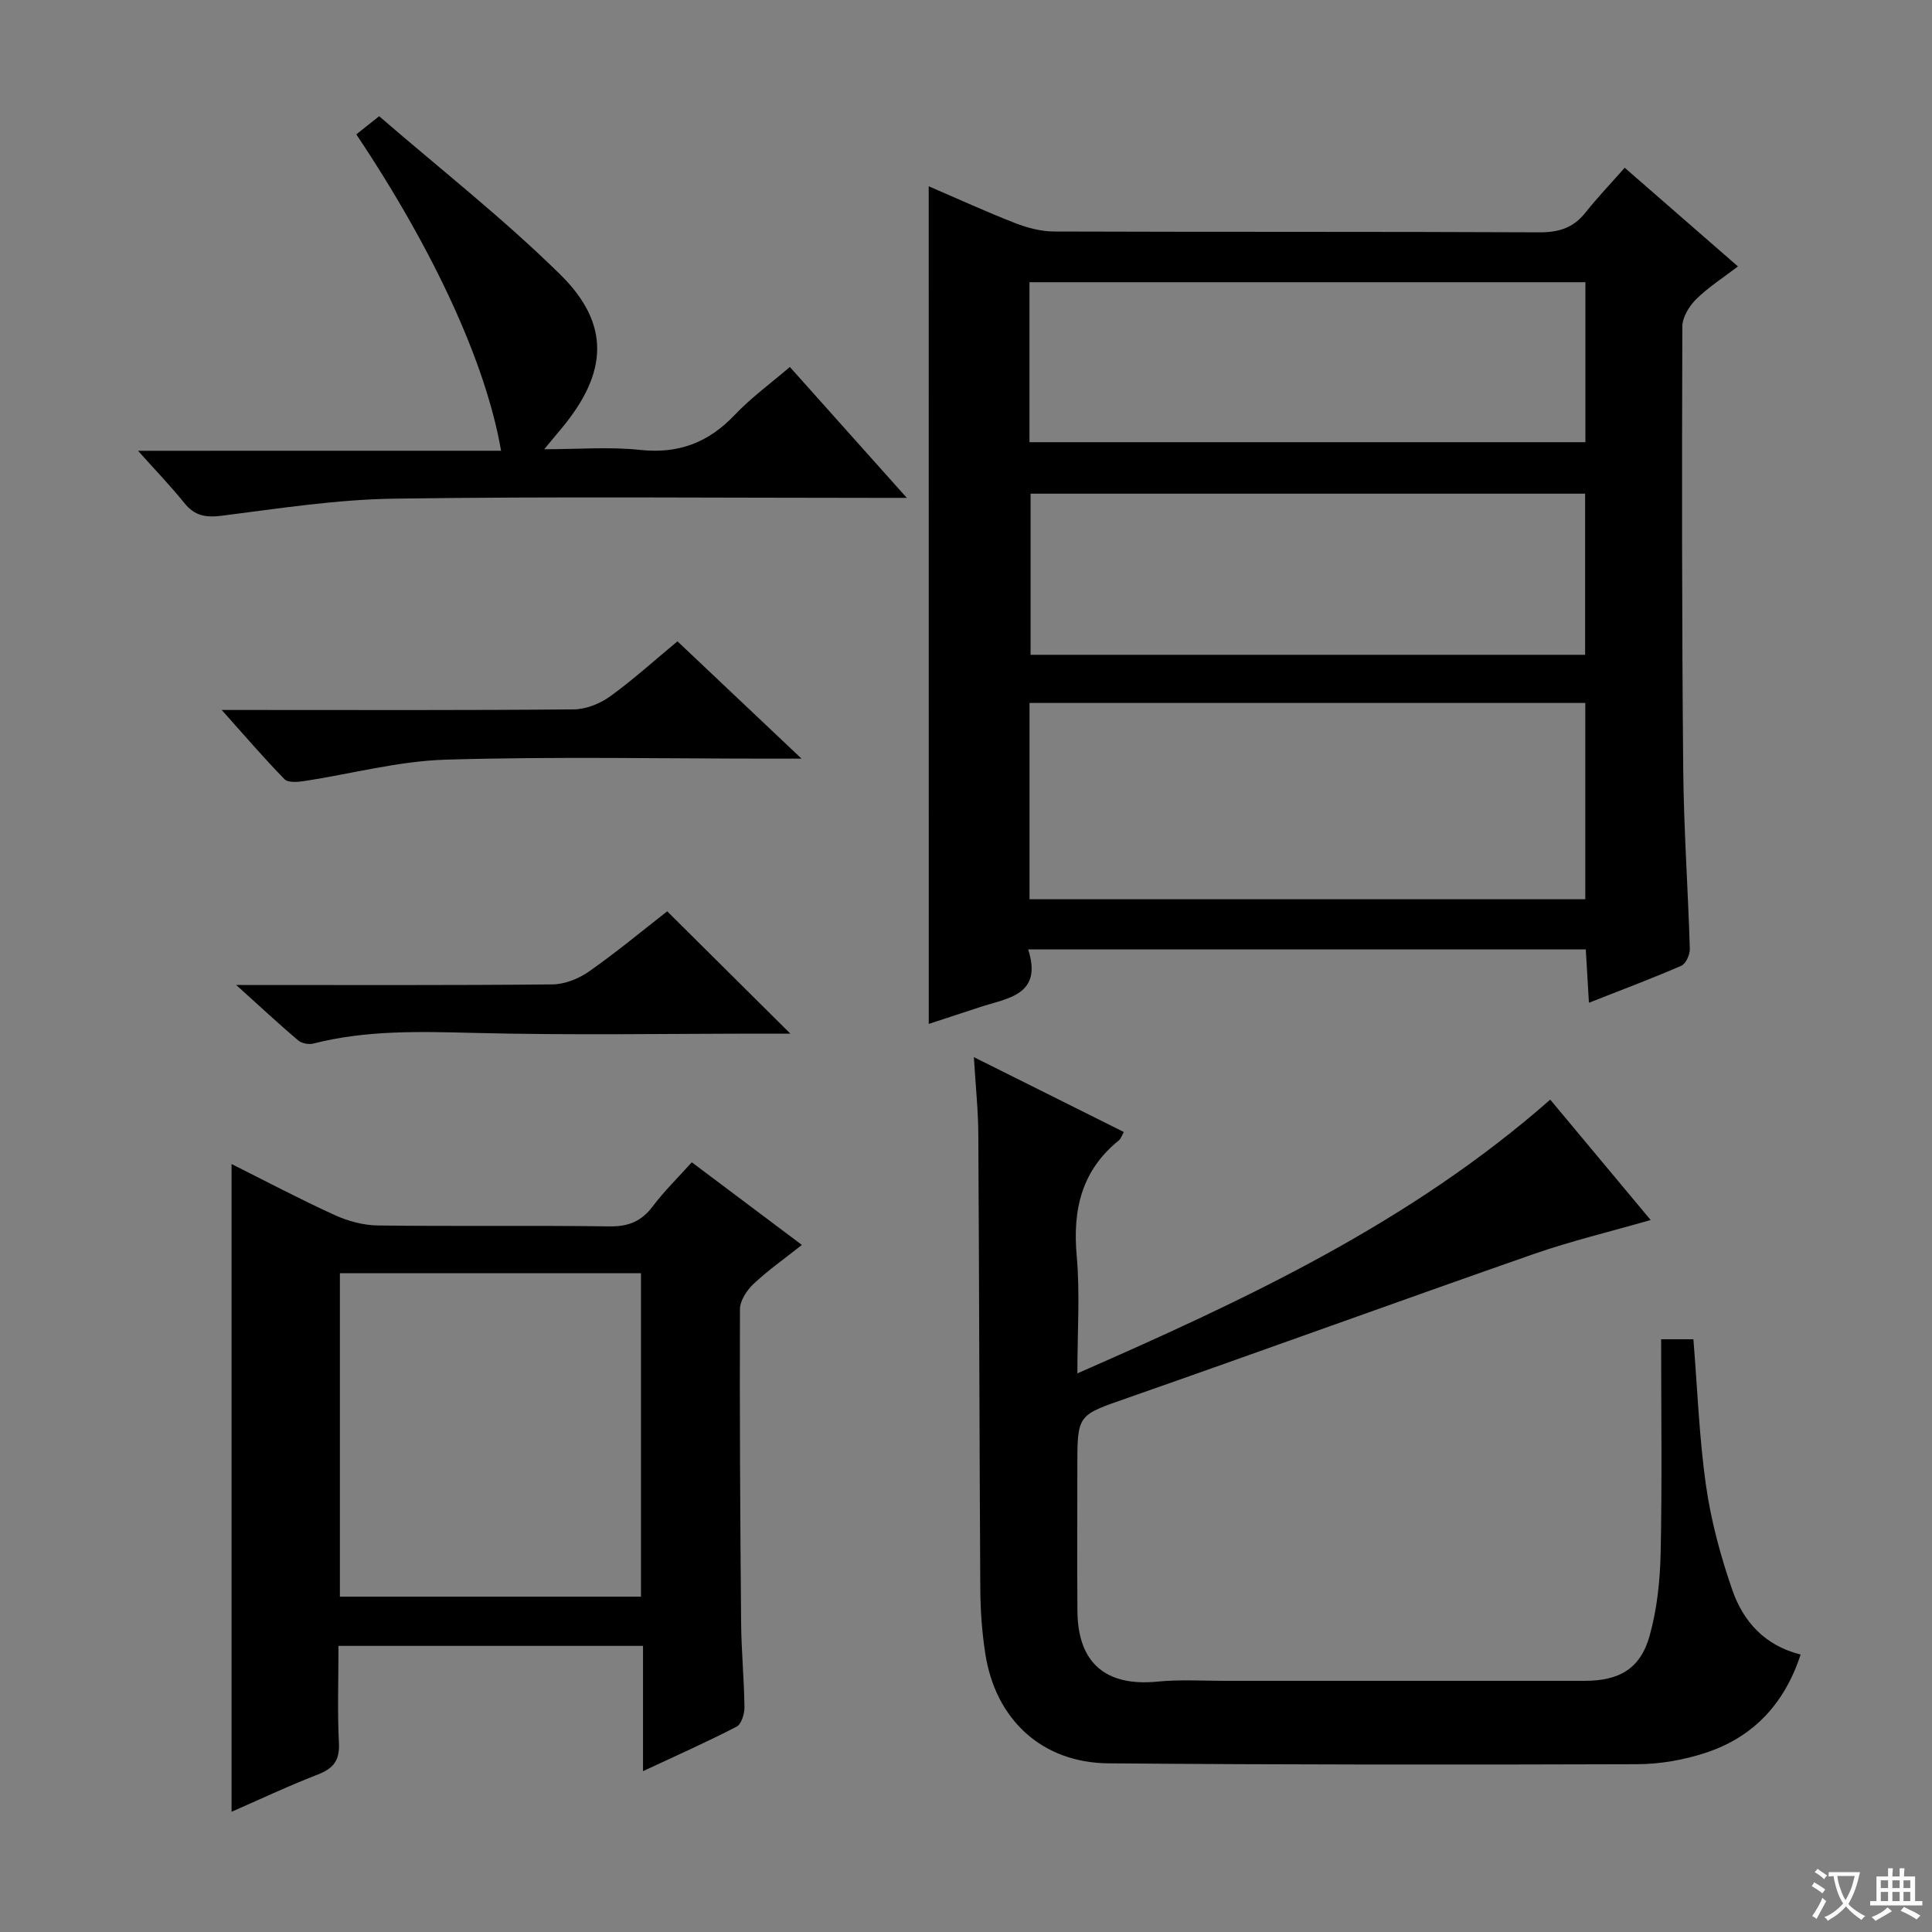
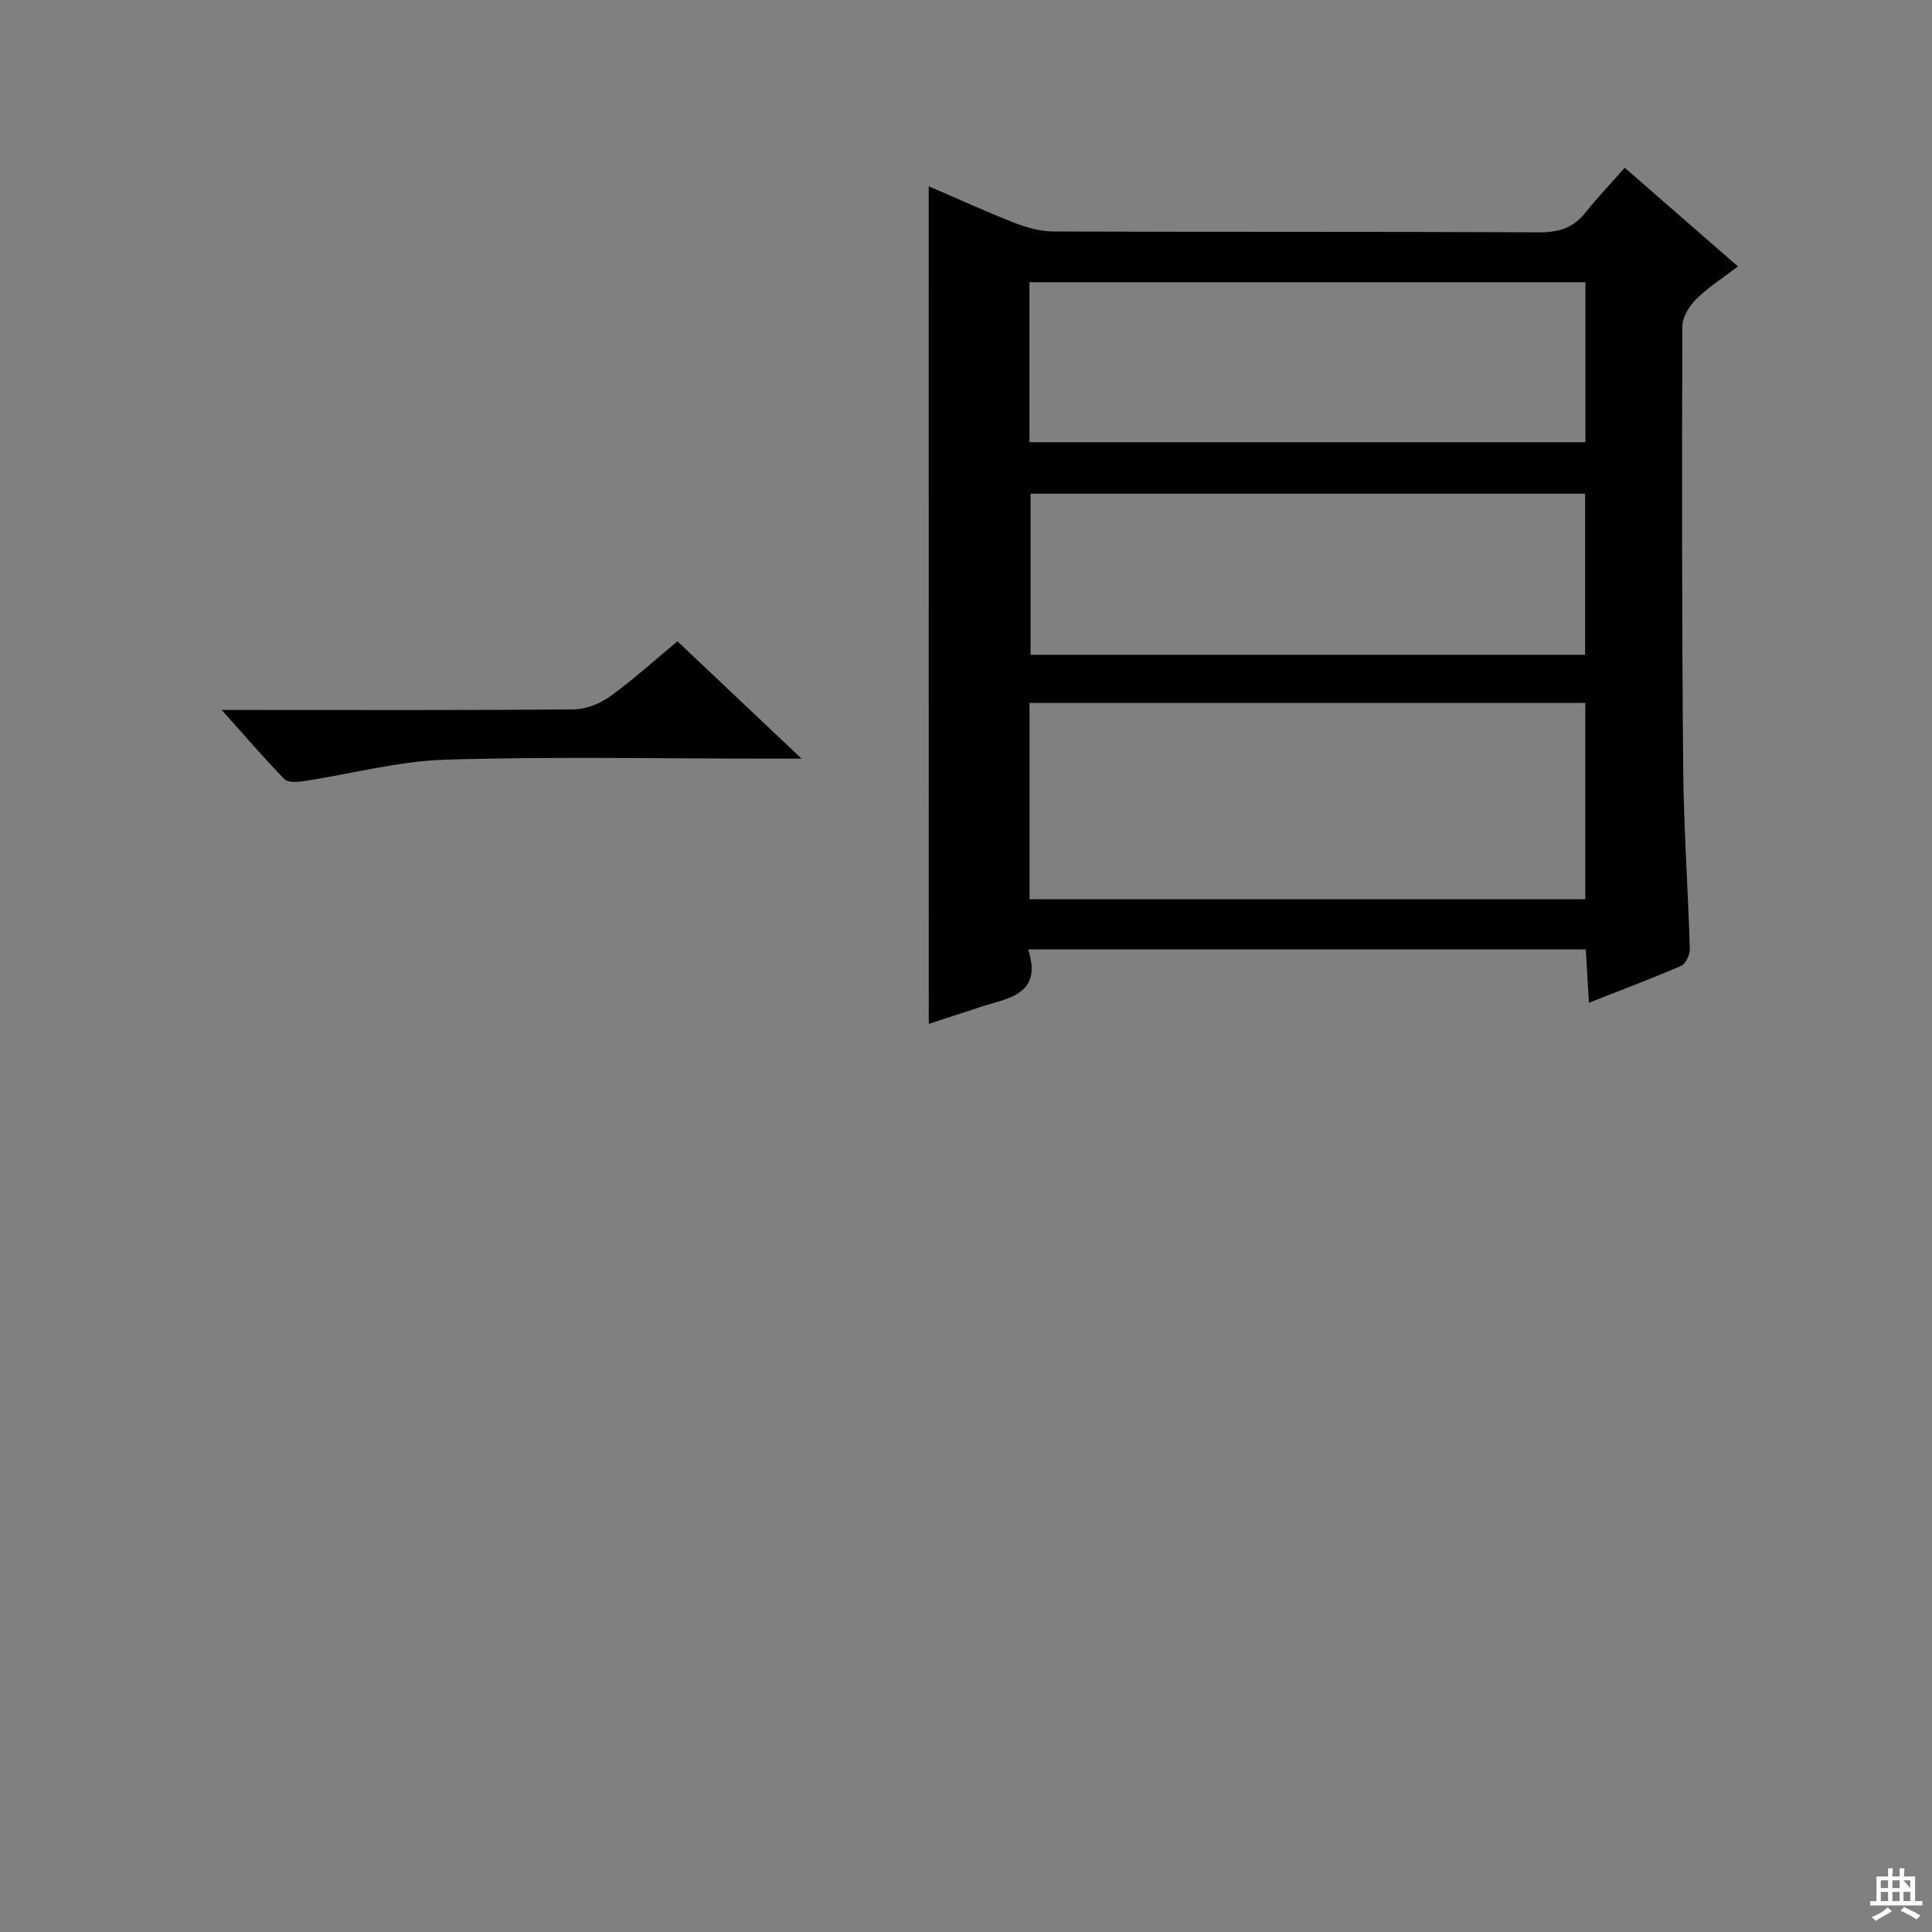
<svg xmlns="http://www.w3.org/2000/svg" enable-background="new 0 0 400 400" viewBox="0 0 400 400">
  <rect x="0" y="0" width="400" height="400" fill="#808080" stroke="none" />
-   <path d="m377.9 391.2c-.2.3-.4.5-.6.8-.7-.6-1.4-1-2.2-1.5.2-.3.4-.5.5-.8.6.4 1.4.8 2.3 1.5zm-1.8 6.1c-.2-.2-.5-.4-.9-.6.4-.6.8-1.2 1.2-1.9s.7-1.3.9-1.9c.3.3.5.5.8.7-.7 1.3-1.4 2.6-2 3.7zm2.2-9c-.3.3-.5.5-.6.8-.6-.6-1.3-1.1-2-1.5.3-.3.5-.5.6-.7.6.5 1.3.9 2 1.4zm.3.2v-.9h2 4.5c-.3 1.3-.6 2.5-1 3.6s-.9 2.1-1.4 3c.4.5 1 1 1.6 1.4s1.2.8 1.9 1.1c-.3.2-.5.4-.8.8-.4-.3-1-.7-1.6-1.2s-1.2-1.1-1.6-1.6c-.5.6-1.1 1.1-1.7 1.6s-1.4.9-2.1 1.4c-.1-.3-.3-.5-.7-.8.6-.2 1.2-.5 1.9-1s1.4-1.1 2-1.8c-.5-.8-.9-1.6-1.2-2.5s-.6-2-.8-3.2c-.4.1-.7.1-1 .1zm2.5 2.7c.3 1 .7 1.7 1 2.2.3-.5.6-1.1 1-2s.6-1.9.9-3h-3.2-.4c.1.9.3 1.8.7 2.8z" fill="#fafbfa" />
-   <path d="m396.5 388.5v1.5 3.6h1.5v.9c-.4 0-1 0-1.7 0h-7.9c-.5 0-.9 0-1.2 0v-.9h1.3v-3.5c0-.7 0-1.2 0-1.6h2.4c0-.8 0-1.4 0-1.7h1c0 .3-.1.8-.1 1.7h1.5c0-.8 0-1.4 0-1.7h1c0 .3-.1.9-.1 1.7zm-8.2 9.2c-.2-.3-.5-.5-.8-.8.8-.3 1.4-.6 1.9-.9s1-.7 1.4-1.1c.3.3.6.5.9.8-1.6 1-2.8 1.6-3.4 2zm2.6-6.8v-1.6h-1.5v1.6zm0 2.7v-1.9h-1.5v1.9zm2.4-2.7v-1.6h-1.5v1.6zm0 2.7v-1.9h-1.5v1.9zm.2 2 .7-.8c.4.2.9.5 1.6.8s1.3.7 1.8 1c-.3.3-.5.5-.8.8-.4-.3-1.5-1-3.3-1.8zm2-4.7v-1.6h-1.4v1.6zm0 2.7v-1.9h-1.4v1.9z" fill="#fafbfa" />
+   <path d="m396.5 388.5v1.5 3.6h1.5v.9c-.4 0-1 0-1.7 0h-7.9c-.5 0-.9 0-1.2 0v-.9h1.3v-3.5c0-.7 0-1.2 0-1.6h2.4c0-.8 0-1.4 0-1.7h1c0 .3-.1.8-.1 1.7h1.5c0-.8 0-1.4 0-1.7h1c0 .3-.1.9-.1 1.7zm-8.2 9.2c-.2-.3-.5-.5-.8-.8.8-.3 1.4-.6 1.9-.9s1-.7 1.4-1.1c.3.3.6.5.9.8-1.6 1-2.8 1.6-3.4 2zm2.6-6.8v-1.6h-1.5v1.6zm0 2.7v-1.9h-1.5v1.9zm2.4-2.7v-1.6h-1.5v1.6zm0 2.7v-1.9h-1.5v1.9zm.2 2 .7-.8c.4.2.9.5 1.6.8s1.3.7 1.8 1c-.3.3-.5.5-.8.8-.4-.3-1.5-1-3.3-1.8zm2-4.7v-1.6h-1.4zm0 2.7v-1.9h-1.4v1.9z" fill="#fafbfa" />
  <g fill="#010000">
    <path d="m192.28 38.57c6.01 2.58 11.85 5.26 17.82 7.59 2.56 1 5.4 1.76 8.12 1.77 33.49.12 66.99.01 100.49.17 4.02.02 7.01-.91 9.51-4.05 2.47-3.11 5.23-6 8.16-9.32 8.21 7.15 15.56 13.56 23.44 20.43-3.09 2.37-6.14 4.31-8.65 6.79-1.45 1.43-2.86 3.75-2.86 5.67-.1 30.49-.1 60.99.18 91.48.11 12.46 1 24.91 1.37 37.37.03 1.18-.82 3.07-1.77 3.48-6.06 2.64-12.25 4.95-19.12 7.66-.23-3.96-.43-7.32-.65-11.05-38.4 0-76.59 0-115.45 0 3.06 9.52-4.28 10.07-10.1 11.99-3.45 1.14-6.91 2.27-10.48 3.44-.01-57.81-.01-115.3-.01-173.42zm20.87 147.61h115.07c0-13.81 0-27.2 0-40.64-38.56 0-76.74 0-115.07 0zm.22-83.97v33.36h114.81c0-11.27 0-22.29 0-33.36-38.48 0-76.56 0-114.81 0zm-.23-10.66h115.1c0-11.3 0-22.21 0-33.12-38.55 0-76.76 0-115.1 0z" />
-     <path d="m201.63 218.87c10.97 5.48 20.91 10.44 31.05 15.5-.4.68-.58 1.37-1.03 1.73-7.72 6.23-9.59 14.34-8.73 23.91.7 7.76.14 15.63.14 24.33 34.98-15.32 68.89-31.17 97.9-56.67 6.92 8.29 13.79 16.53 20.79 24.92-8.39 2.42-16.46 4.34-24.26 7.06-28.05 9.8-55.97 19.96-84.02 29.77-10.32 3.61-10.42 3.33-10.42 14.15 0 10-.06 20 .02 29.99.08 10.76 5.88 15.65 16.57 14.6 4.62-.46 9.32-.16 13.98-.16 24.83-.01 49.65 0 74.48 0 7.15 0 11.53-2.5 13.44-9.34 1.54-5.52 2.16-11.43 2.28-17.18.31-14.61.1-29.24.1-44.2h6.68c.83 10.19 1.19 20.32 2.61 30.3 1.05 7.33 3.02 14.62 5.45 21.62 2.25 6.47 6.66 11.49 14.14 13.35-3.33 10.21-9.81 17.13-19.73 20.37-4.5 1.47-9.41 2.33-14.14 2.34-36.48.12-72.96.12-109.44-.18-13.74-.11-23.39-9.03-25.5-22.73-.68-4.41-1-8.92-1.03-13.39-.19-31.32-.22-62.64-.41-93.96-.01-4.94-.54-9.9-.92-16.13z" />
-     <path d="m143.23 240.64c7.63 5.72 14.99 11.25 22.79 17.11-3.69 2.92-7.08 5.3-10.06 8.12-1.37 1.3-2.76 3.44-2.76 5.2-.08 21.64.05 43.29.24 64.93.05 5.81.62 11.62.69 17.43.02 1.38-.62 3.53-1.61 4.05-6.13 3.17-12.46 5.98-19.39 9.22 0-9.1 0-17.35 0-25.94-21.14 0-41.85 0-63.05 0 0 6.89-.24 13.52.09 20.12.18 3.63-1.16 5.27-4.4 6.53-6.15 2.38-12.13 5.21-17.83 7.7 0-44.76 0-89.24 0-134.11 6.86 3.43 14 7.21 21.34 10.56 2.76 1.26 5.97 2.13 8.99 2.16 15.98.21 31.97-.03 47.96.19 3.89.05 6.56-1.04 8.89-4.12 2.36-3.14 5.22-5.94 8.11-9.15zm-10.52 89.93c0-22.7 0-44.8 0-66.97-20.99 0-41.69 0-62.34 0v66.97z" />
-     <path d="m103.74 93.32c-3.12-18.09-13.85-41.39-29.97-65.5 1.18-.94 2.4-1.91 4.73-3.76 12.55 10.86 25.67 21.14 37.48 32.76 10.46 10.29 9.86 20.37.31 31.84-.95 1.15-1.91 2.29-3.62 4.35 7.17 0 13.59-.54 19.89.14 7.94.85 14.11-1.52 19.54-7.23 3.42-3.6 7.5-6.57 11.43-9.94 7.83 8.76 15.57 17.42 24.22 27.1-2.77 0-4.46 0-6.16 0-33.33 0-66.65-.31-99.97.16-11.9.17-23.79 2.02-35.64 3.53-3.37.43-5.67.05-7.82-2.63-2.81-3.5-5.94-6.73-9.58-10.81 25.41-.01 50.05-.01 75.16-.01z" />
    <path d="m165.95 157.07c-3.05 0-4.65 0-6.25 0-22.48 0-44.98-.46-67.45.21-9.82.3-19.56 2.96-29.35 4.44-1.32.2-3.28.35-4-.4-4.24-4.34-8.2-8.96-13-14.33h5.94c22.32 0 44.64.09 66.95-.12 2.54-.02 5.44-1.18 7.54-2.7 4.83-3.49 9.27-7.53 13.93-11.39 8.34 7.9 16.43 15.54 25.69 24.29z" />
-     <path d="m48.9 203.93c22.86 0 44.18.09 65.5-.12 2.56-.03 5.44-1.19 7.57-2.69 5.69-3.99 11.05-8.45 16.17-12.44 8.52 8.46 16.77 16.65 25.49 25.32-1.6 0-3.12 0-4.64 0-20.33 0-40.66.37-60.97-.15-11.18-.28-22.22-.59-33.15 2.21-.95.24-2.42-.04-3.16-.67-4.01-3.41-7.87-7-12.81-11.46z" />
  </g>
</svg>